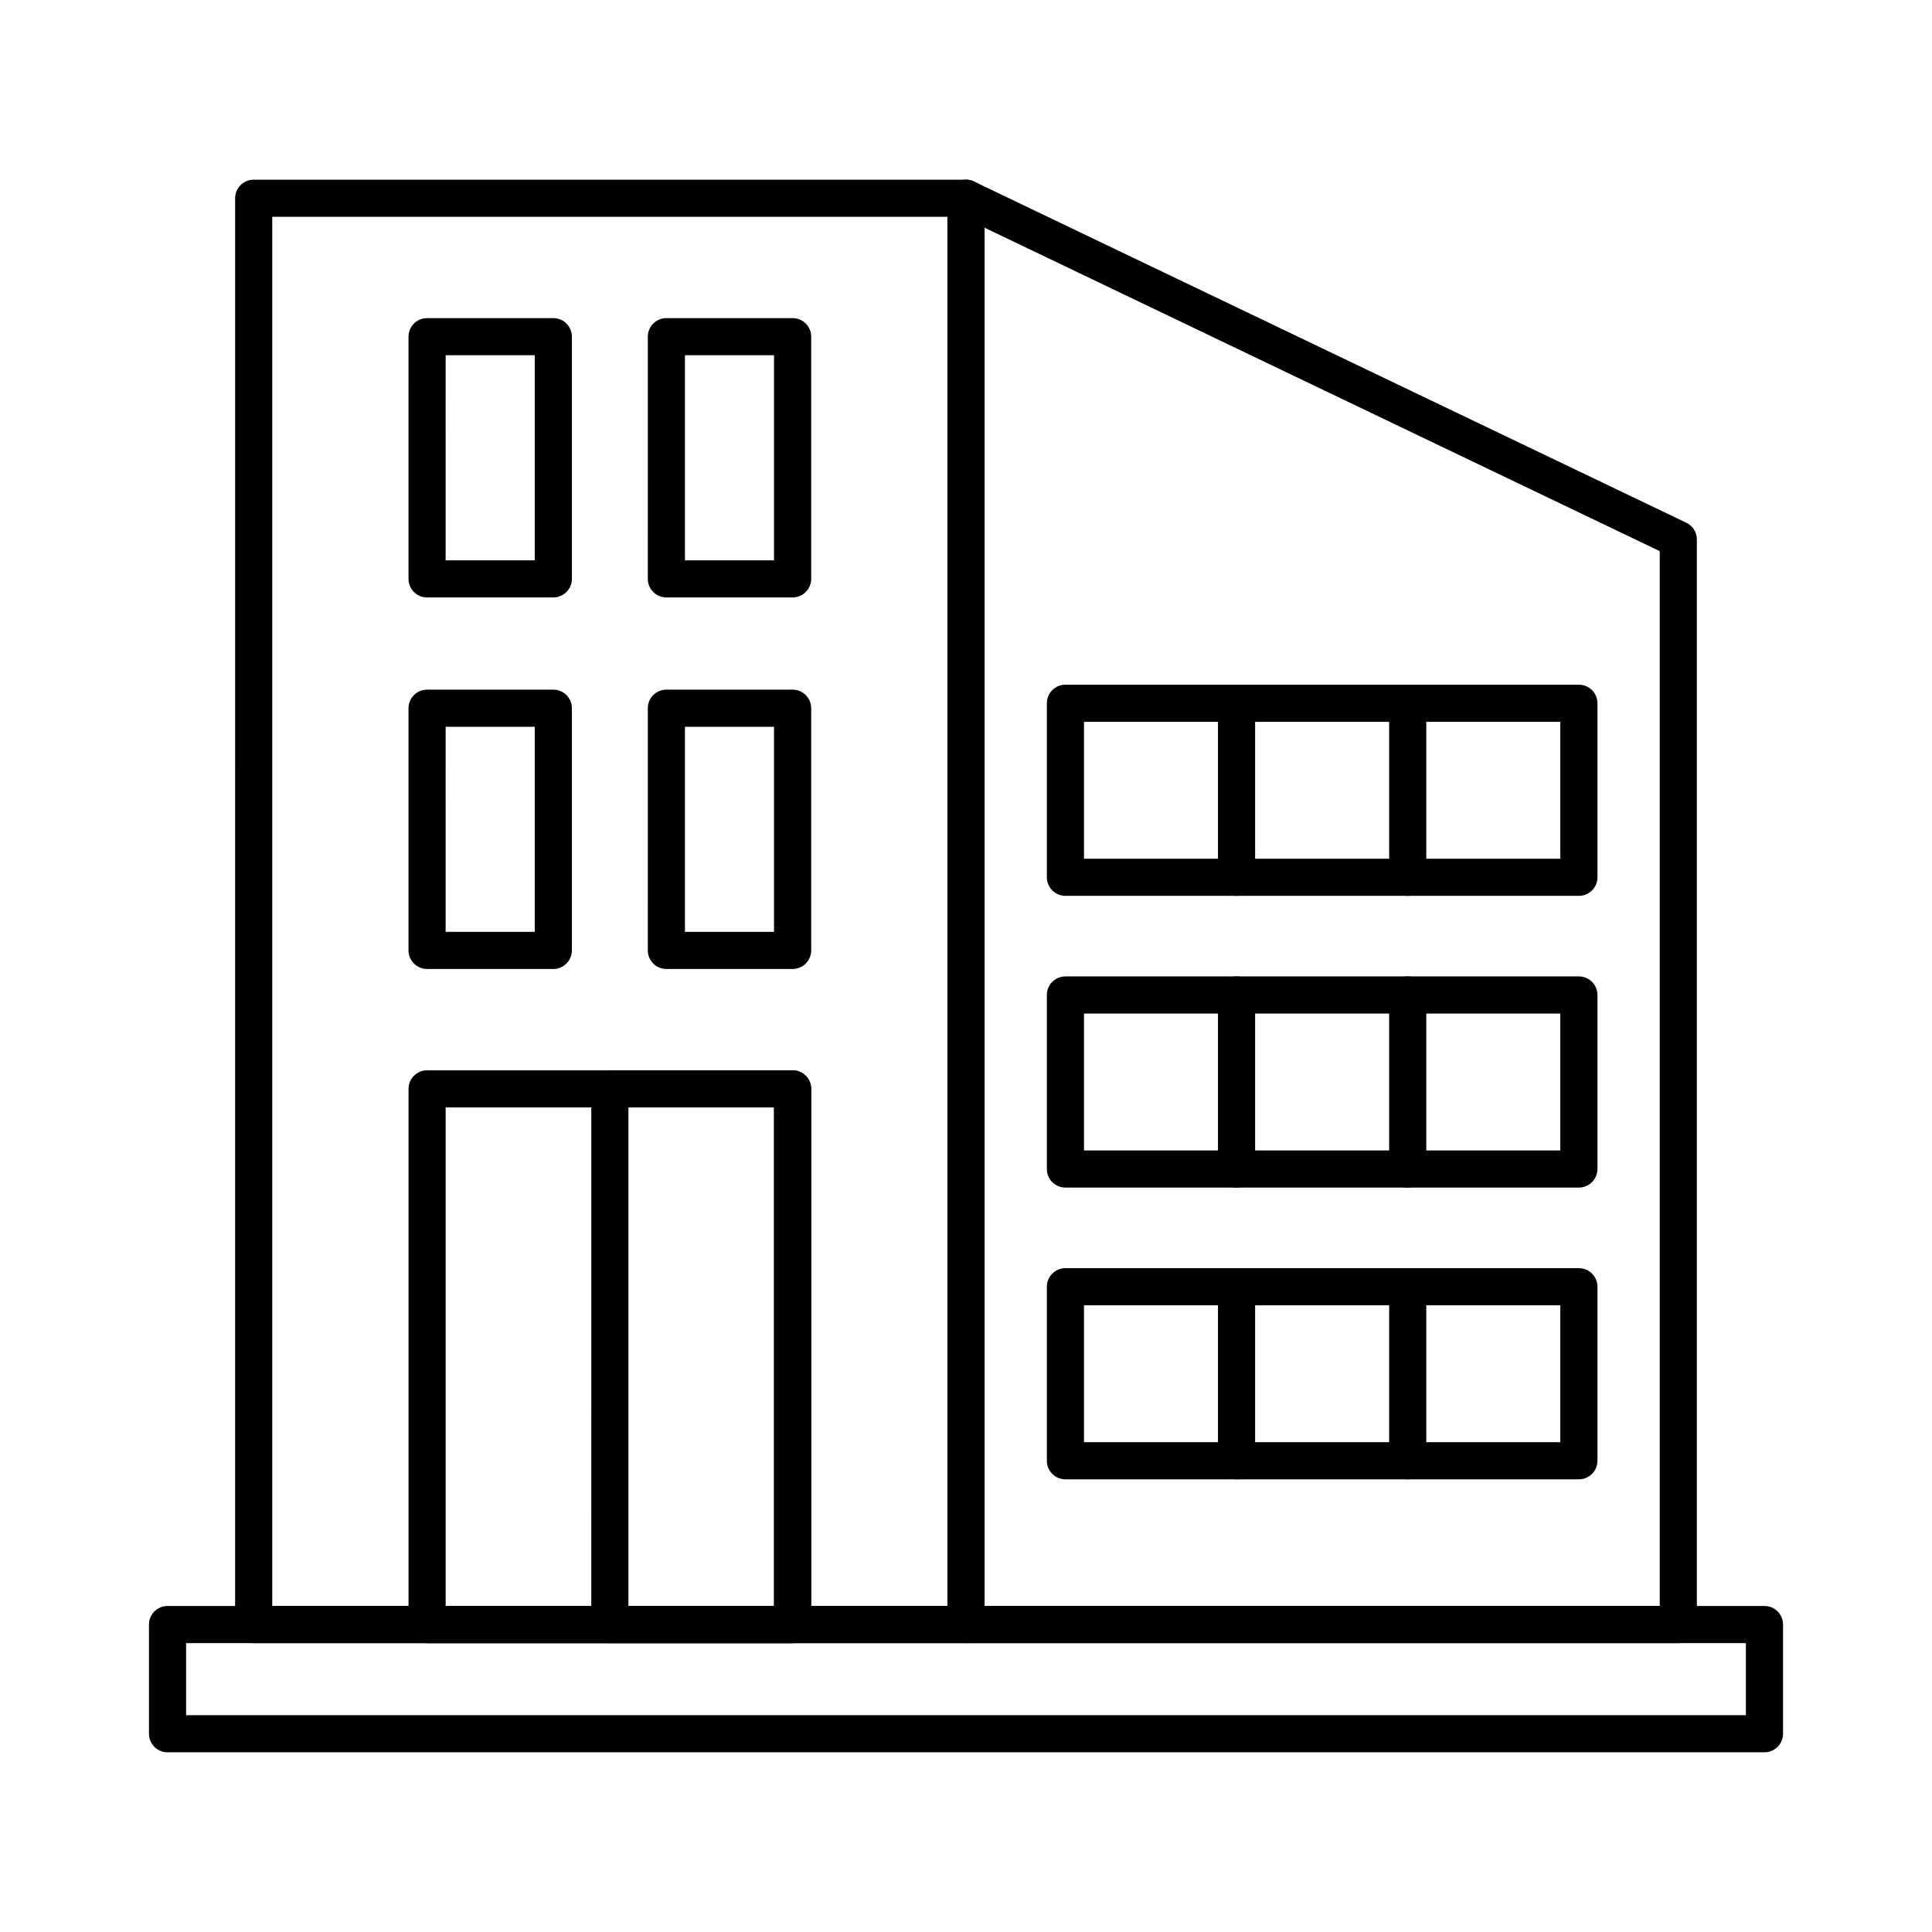
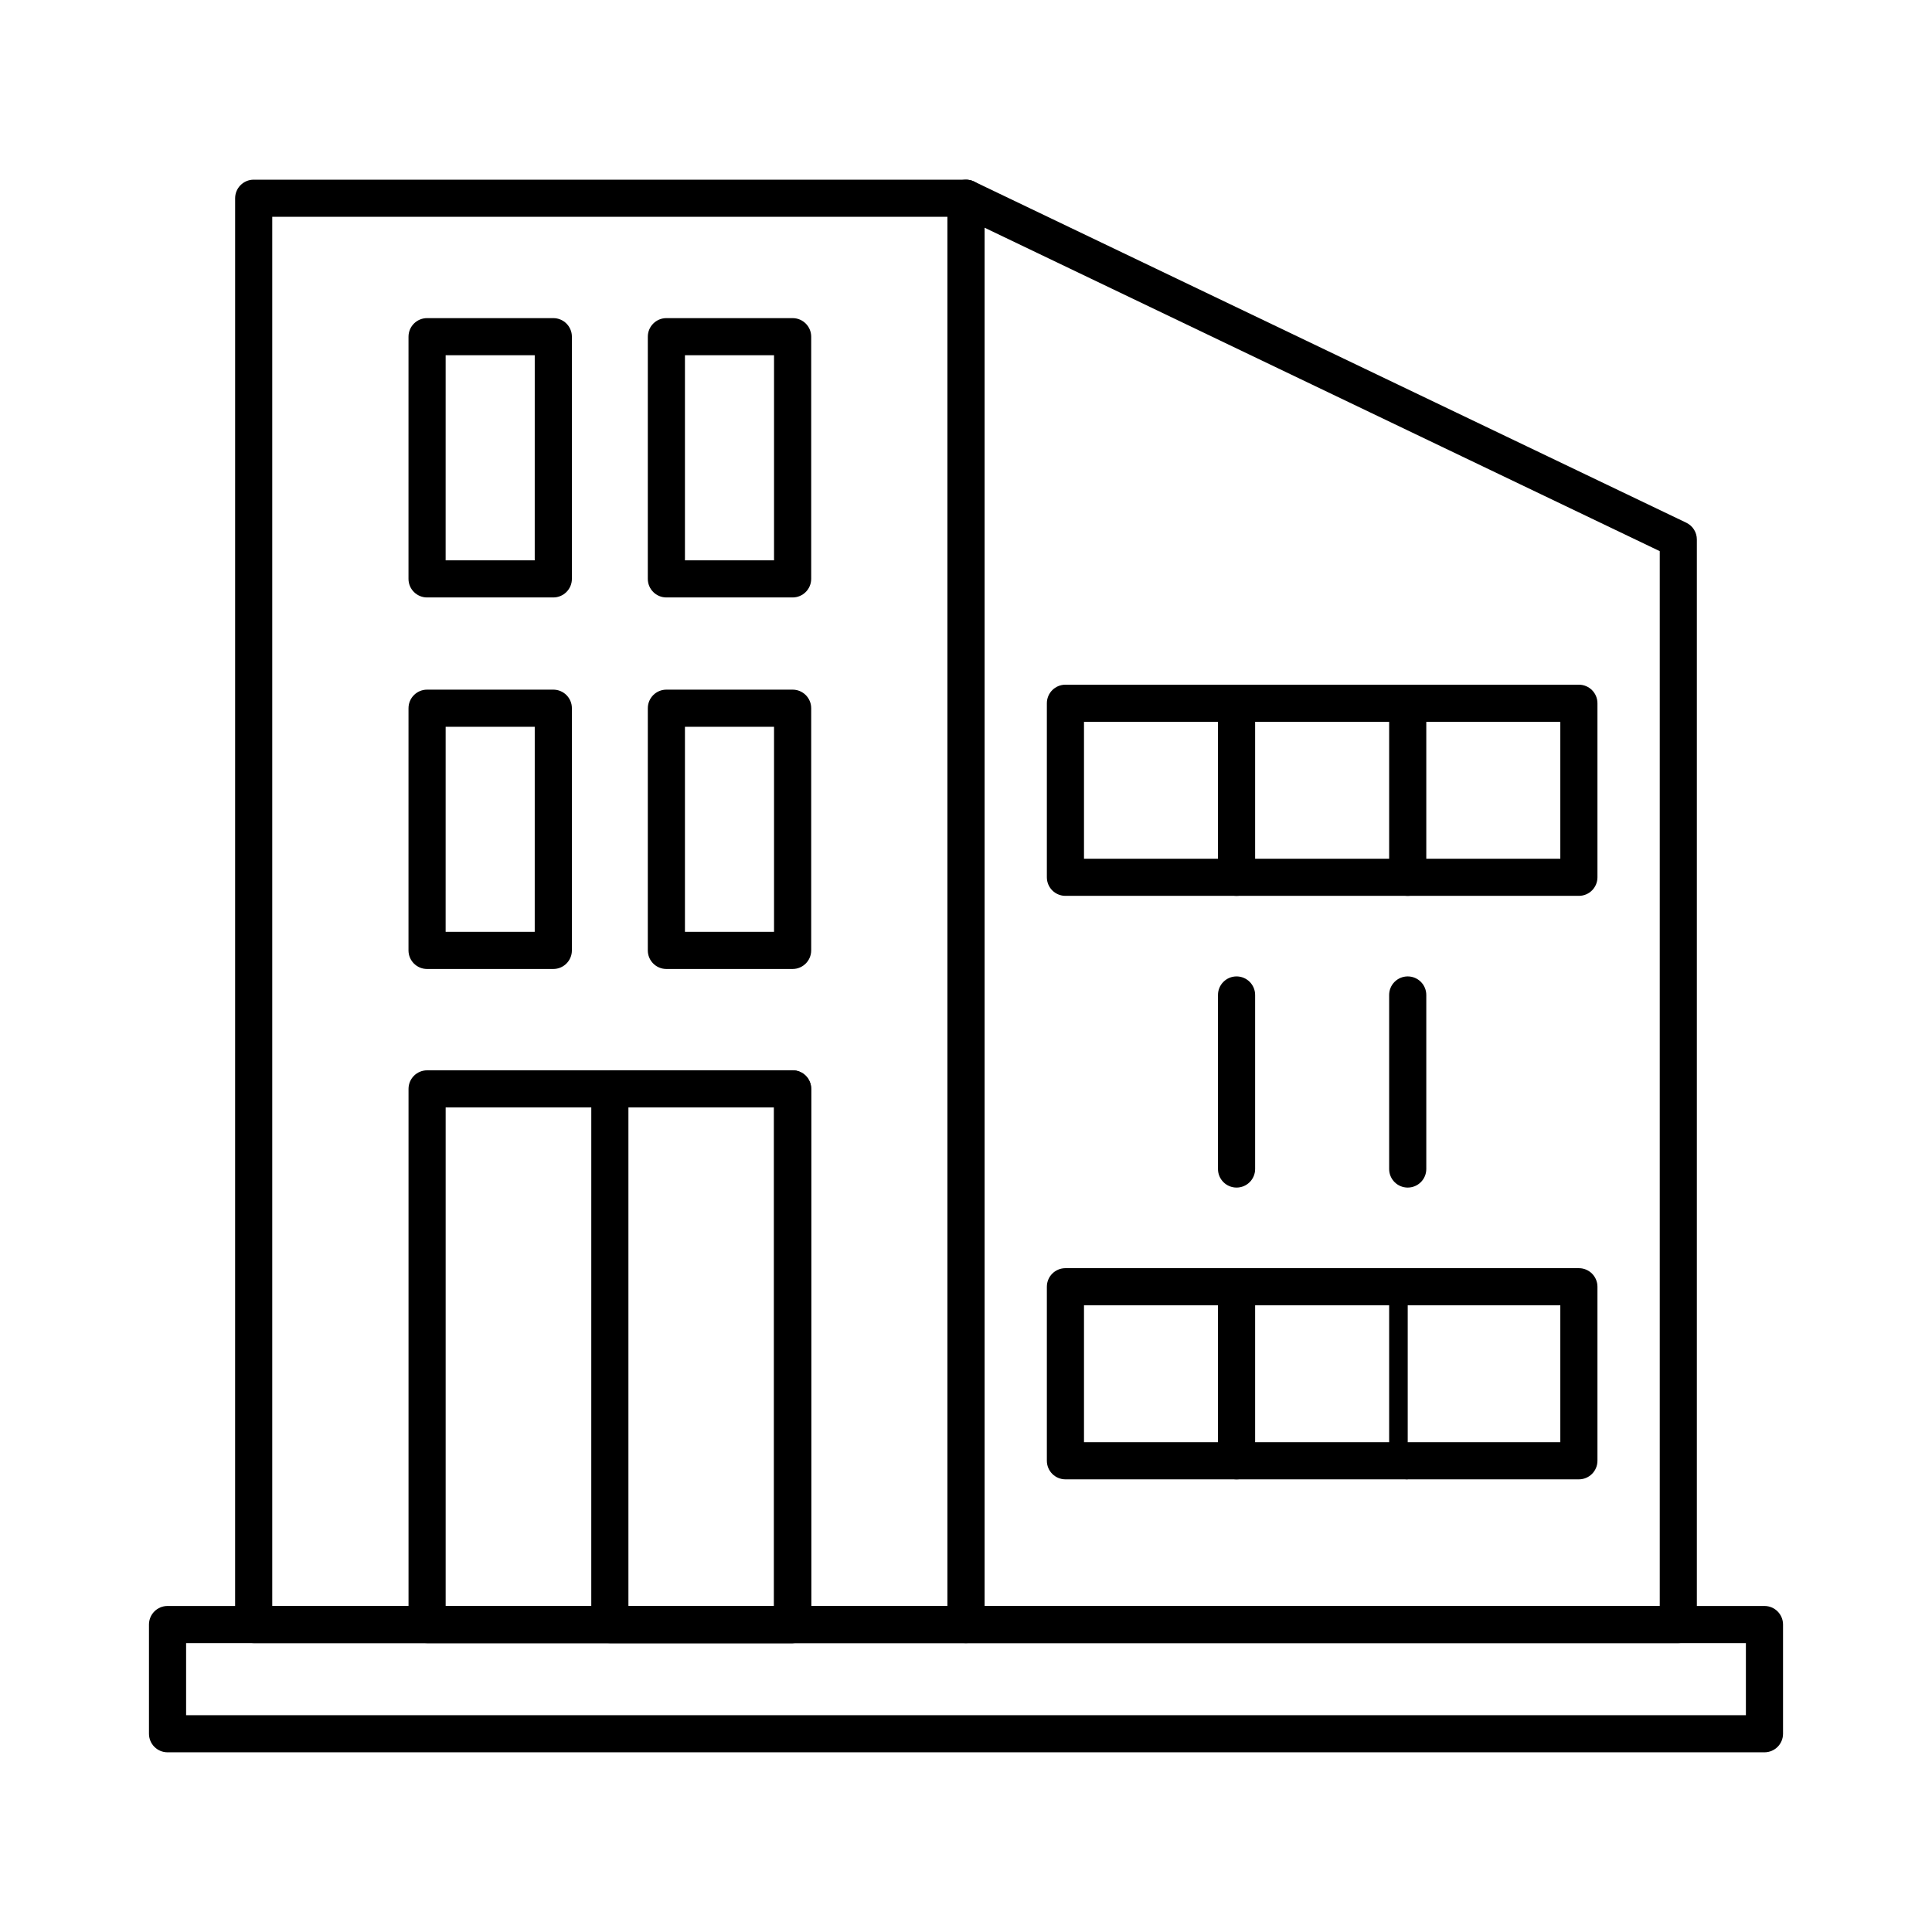
<svg xmlns="http://www.w3.org/2000/svg" fill="#000000" width="800px" height="800px" version="1.1" viewBox="144 144 512 512">
  <g>
    <path d="m400 579.44h-188.77c-2.719 0-4.922-2.203-4.922-4.922l0.004-377.98c0-2.719 2.203-4.922 4.922-4.922h188.77c2.719 0 4.922 2.203 4.922 4.922v377.98c-0.004 2.715-2.207 4.918-4.922 4.918zm-183.85-9.84h178.93v-368.14h-178.93z" />
    <path d="m354.05 400.79h-33.453c-2.719 0-4.922-2.203-4.922-4.922l0.004-64.184c0-2.719 2.203-4.922 4.922-4.922h33.453c2.719 0 4.922 2.203 4.922 4.922v64.184c-0.008 2.719-2.211 4.922-4.926 4.922zm-28.531-9.84h23.609v-54.344h-23.609z" />
    <path d="m290.63 400.79h-33.453c-2.719 0-4.922-2.203-4.922-4.922l0.004-64.184c0-2.719 2.203-4.922 4.922-4.922h33.453c2.719 0 4.922 2.203 4.922 4.922v64.184c-0.004 2.719-2.207 4.922-4.926 4.922zm-28.531-9.84h23.609l0.004-54.344h-23.609z" />
    <path d="m354.05 302.33h-33.453c-2.719 0-4.922-2.203-4.922-4.922l0.004-64.18c0-2.719 2.203-4.922 4.922-4.922h33.453c2.719 0 4.922 2.203 4.922 4.922v64.184c-0.008 2.715-2.211 4.918-4.926 4.918zm-28.531-9.84h23.609v-54.344h-23.609z" />
    <path d="m290.63 302.33h-33.453c-2.719 0-4.922-2.203-4.922-4.922l0.004-64.18c0-2.719 2.203-4.922 4.922-4.922h33.453c2.719 0 4.922 2.203 4.922 4.922v64.184c-0.004 2.715-2.207 4.918-4.926 4.918zm-28.531-9.84h23.609l0.004-54.344h-23.609z" />
    <path d="m354.05 579.44h-96.863c-2.719 0-4.922-2.203-4.922-4.922v-141.95c0-2.719 2.203-4.922 4.922-4.922h96.863c2.719 0 4.922 2.203 4.922 4.922v141.96c-0.004 2.715-2.207 4.914-4.922 4.914zm-91.945-9.84h87.023v-132.12h-87.023z" />
    <path d="m354.05 579.44h-48.434c-2.719 0-4.922-2.203-4.922-4.922l0.004-141.96c0-2.719 2.203-4.922 4.922-4.922h48.434c2.719 0 4.922 2.203 4.922 4.922v141.96c-0.004 2.715-2.207 4.918-4.926 4.918zm-43.512-9.84h38.59v-132.12h-38.59z" />
    <path d="m588.77 579.44h-188.77c-2.719 0-4.922-2.203-4.922-4.922v-377.98c0-1.691 0.867-3.262 2.297-4.164s3.223-1.004 4.746-0.273l188.77 90.426c1.707 0.82 2.793 2.543 2.793 4.438v287.56c0.008 2.719-2.195 4.918-4.914 4.918zm-183.85-9.84h178.93v-279.54l-178.93-85.715z" />
    <path d="m562.42 381.41h-136.07c-2.719 0-4.922-2.203-4.922-4.922v-46.117c0-2.719 2.203-4.922 4.922-4.922h136.07c2.719 0 4.922 2.203 4.922 4.922v46.117c-0.004 2.719-2.203 4.922-4.922 4.922zm-131.15-9.84h126.23v-36.277h-126.23z" />
-     <path d="m562.42 458.72h-136.07c-2.719 0-4.922-2.203-4.922-4.922v-46.117c0-2.719 2.203-4.922 4.922-4.922h136.07c2.719 0 4.922 2.203 4.922 4.922v46.117c-0.004 2.719-2.203 4.922-4.922 4.922zm-131.15-9.84h126.23v-36.277h-126.23z" />
    <path d="m562.42 536.04h-136.07c-2.719 0-4.922-2.203-4.922-4.922v-46.117c0-2.719 2.203-4.922 4.922-4.922h136.07c2.719 0 4.922 2.203 4.922 4.922v46.117c-0.004 2.719-2.203 4.922-4.922 4.922zm-131.15-9.84h126.23v-36.277h-126.23z" />
    <path d="m517.06 381.41c-2.719 0-4.922-2.203-4.922-4.922v-46.117c0-2.719 2.203-4.922 4.922-4.922s4.922 2.203 4.922 4.922v46.117c0 2.719-2.203 4.922-4.922 4.922z" />
    <path d="m471.7 381.41c-2.719 0-4.922-2.203-4.922-4.922v-46.117c0-2.719 2.203-4.922 4.922-4.922s4.922 2.203 4.922 4.922v46.117c0 2.719-2.203 4.922-4.922 4.922z" />
-     <path d="m517.06 536.04c-2.719 0-4.922-2.203-4.922-4.922v-46.117c0-2.719 2.203-4.922 4.922-4.922s4.922 2.203 4.922 4.922v46.117c0 2.719-2.203 4.922-4.922 4.922z" />
+     <path d="m517.06 536.04c-2.719 0-4.922-2.203-4.922-4.922v-46.117c0-2.719 2.203-4.922 4.922-4.922v46.117c0 2.719-2.203 4.922-4.922 4.922z" />
    <path d="m471.7 536.04c-2.719 0-4.922-2.203-4.922-4.922v-46.117c0-2.719 2.203-4.922 4.922-4.922s4.922 2.203 4.922 4.922v46.117c0 2.719-2.203 4.922-4.922 4.922z" />
    <path d="m517.06 458.72c-2.719 0-4.922-2.203-4.922-4.922v-46.117c0-2.719 2.203-4.922 4.922-4.922s4.922 2.203 4.922 4.922v46.117c0 2.719-2.203 4.922-4.922 4.922z" />
    <path d="m471.7 458.72c-2.719 0-4.922-2.203-4.922-4.922v-46.117c0-2.719 2.203-4.922 4.922-4.922s4.922 2.203 4.922 4.922v46.117c0 2.719-2.203 4.922-4.922 4.922z" />
    <path d="m611.6 608.38h-423.2c-2.719 0-4.922-2.203-4.922-4.922v-28.938c0-2.719 2.203-4.922 4.922-4.922h423.2c2.719 0 4.922 2.203 4.922 4.922v28.938c0 2.719-2.203 4.922-4.922 4.922zm-418.28-9.84h413.36v-19.098l-413.36 0.004z" />
  </g>
</svg>